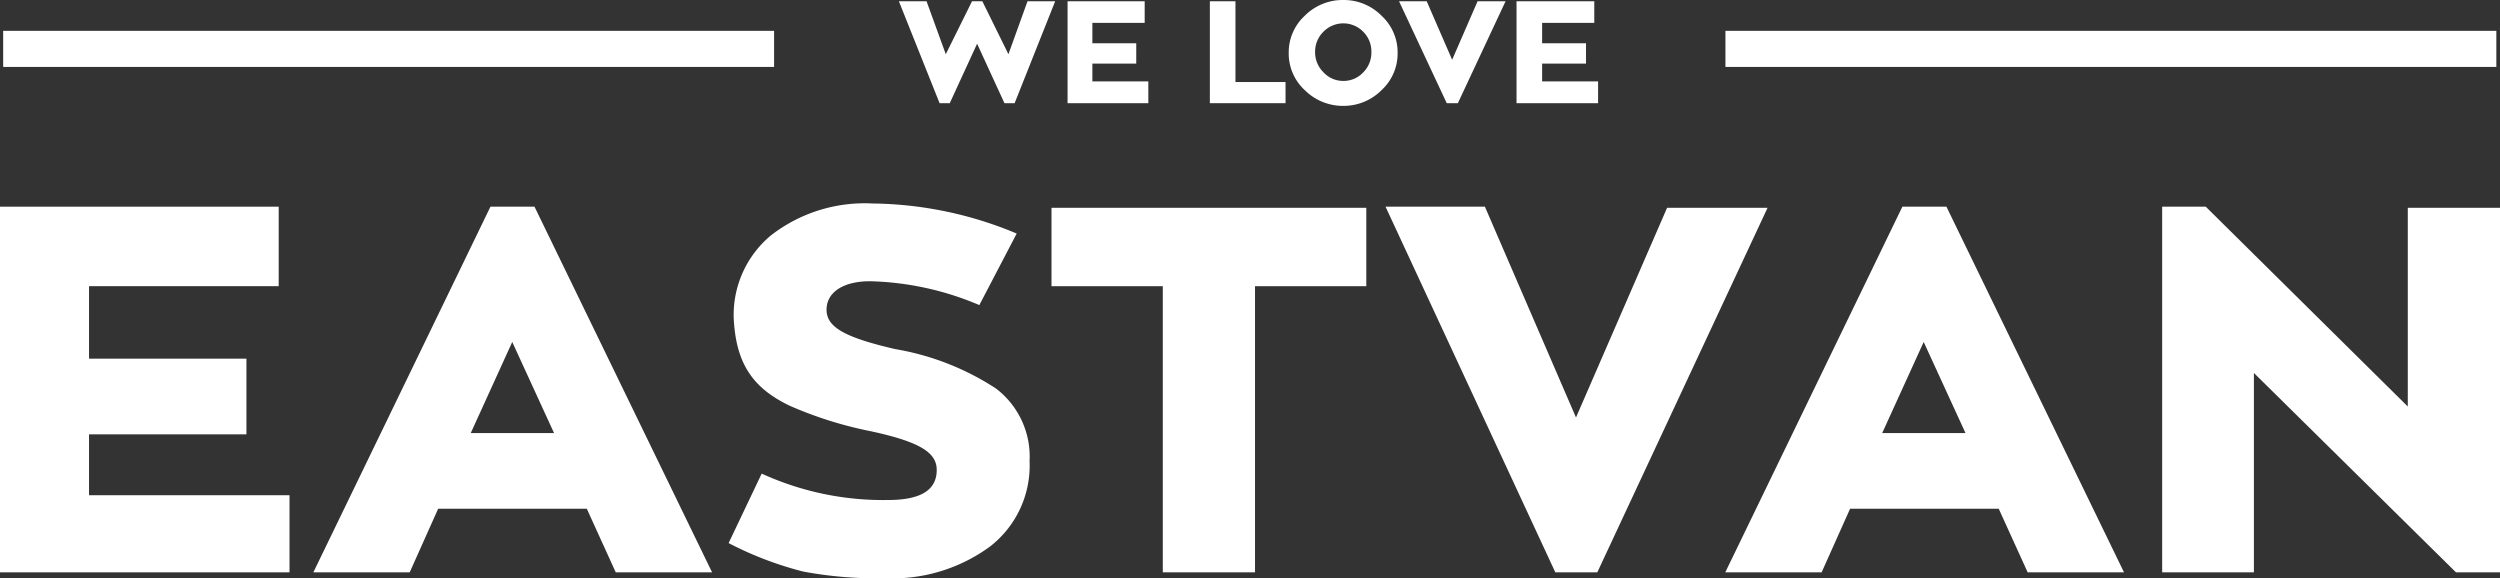
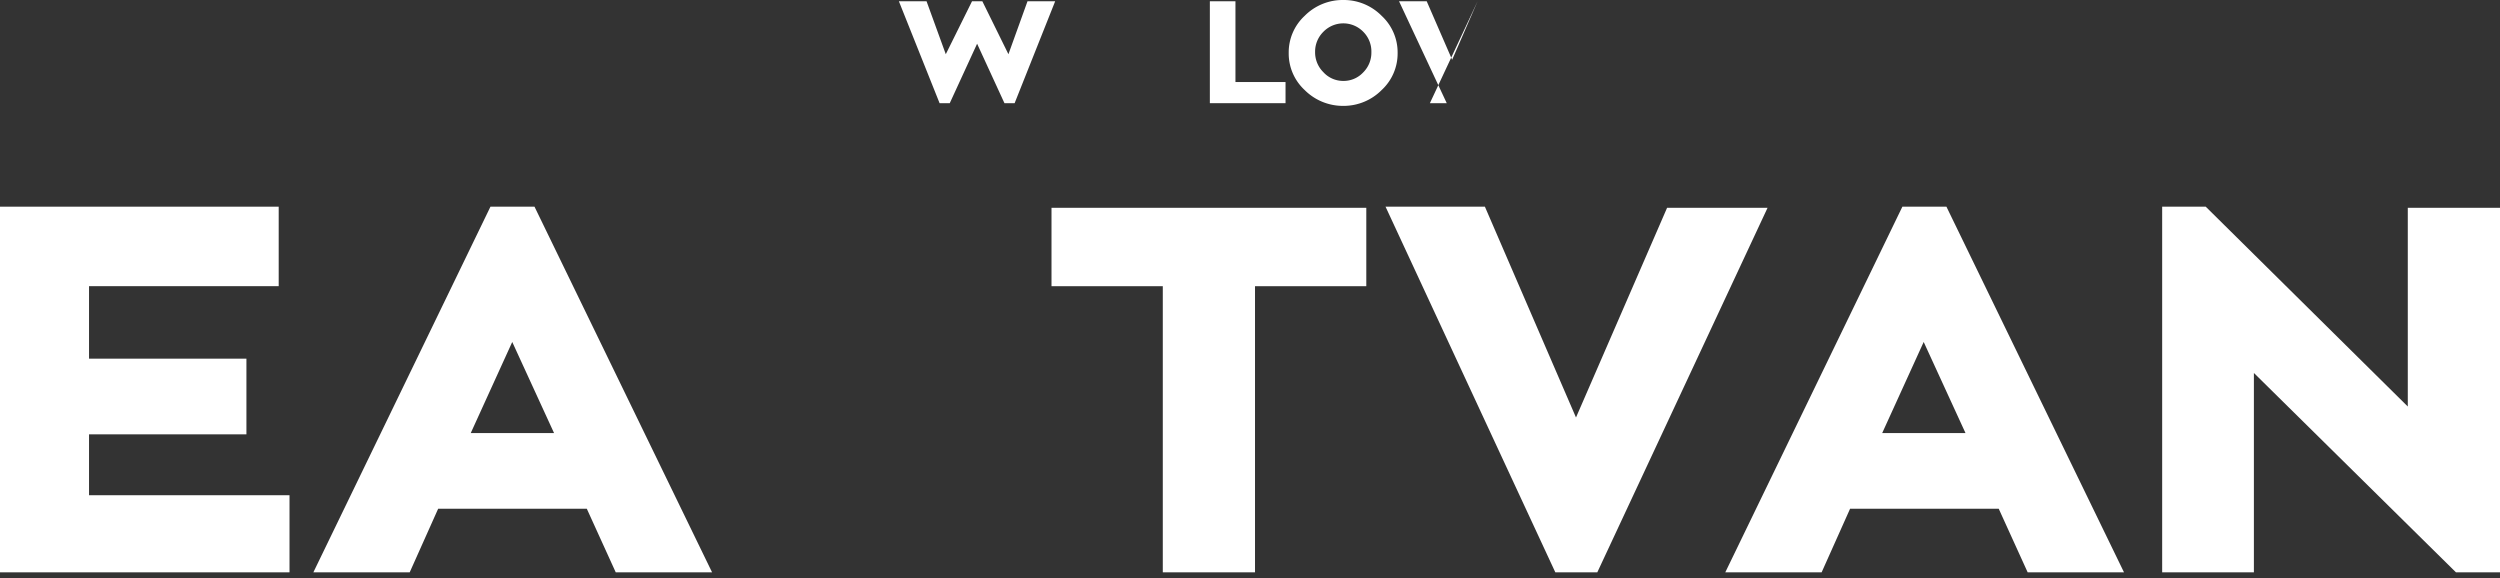
<svg xmlns="http://www.w3.org/2000/svg" viewBox="0 0 157.25 36.36">
  <rect x="0" y="0" width="157.25" height="36.36" fill="#333333" stroke="none" />
  <defs>
    <style>.cls-1{fill:#fff;}.cls-2{isolation:isolate;}</style>
  </defs>
  <title>Asset 6</title>
  <g id="Layer_2" data-name="Layer 2">
    <g id="Layer_1-2" data-name="Layer 1">
      <path class="cls-1" d="M5.6,31.15H18.21V36H0v-23H17.53V18H5.6v4.56h9.9v4.76H5.6Z" />
      <path class="cls-1" d="M38.73,36l-1.82-4H27.56l-1.79,4H19.71l11.14-23h2.77L44.79,36ZM32.22,21.51l-2.61,5.73h5.24Z" />
-       <path class="cls-1" d="M62.65,24.44A5.38,5.38,0,0,1,64.76,29a6.44,6.44,0,0,1-2.48,5.37,10.37,10.37,0,0,1-6.61,2,25,25,0,0,1-5.15-.42,21.7,21.7,0,0,1-4.69-1.79l2.08-4.37a18.36,18.36,0,0,0,7.95,1.66c2.05,0,3.06-.62,3.06-1.89,0-1.07-1-1.76-4.17-2.44a24.59,24.59,0,0,1-5.08-1.6c-2.31-1.11-3.39-2.64-3.52-5.54a6.5,6.5,0,0,1,2.35-5.18,9.61,9.61,0,0,1,6.39-2,24,24,0,0,1,9.06,1.89L61.6,19.19a18.62,18.62,0,0,0-6.87-1.5c-1.73,0-2.74.72-2.74,1.79s1.07,1.73,4.33,2.48A16.64,16.64,0,0,1,62.65,24.44Z" />
      <path class="cls-1" d="M85.94,13.07V18h-7V36h-5.8V18h-7V13.07Z" />
      <path class="cls-1" d="M99.13,26.26l5.73-13.19h6.32L100.47,36H97.83l-10.68-23H93.4Z" />
      <path class="cls-1" d="M127.54,36l-1.82-4h-9.35l-1.79,4h-6.06l11.14-23h2.77L133.6,36ZM121,21.51l-2.61,5.73h5.24Z" />
      <path class="cls-1" d="M151.45,13.07h5.8V36h-2.77L141.77,23.46V36H136v-23h2.74l12.71,12.57Z" />
      <g id="WE_LOVE" data-name="WE LOVE">
        <g class="cls-2">
          <path class="cls-1" d="M66.37.08,63.82,6.49h-.64L61.46,2.75,59.74,6.49H59.1L56.54.08h1.74l1.21,3.33L61.14.08h.65l1.64,3.33L64.63.08Z" />
-           <path class="cls-1" d="M68.71,5.12h3.52V6.49H67.15V.08H72V1.44H68.71V2.72h2.76V4H68.71Z" />
          <path class="cls-1" d="M77.71,5.16h3.15V6.49H76.1V.08h1.61Z" />
          <path class="cls-1" d="M84.49,0a3.34,3.34,0,0,1,2.42,1,3.13,3.13,0,0,1,1,2.33,3.13,3.13,0,0,1-1,2.33,3.37,3.37,0,0,1-2.42,1,3.4,3.4,0,0,1-2.43-1,3.13,3.13,0,0,1-1-2.33,3.13,3.13,0,0,1,1-2.33A3.37,3.37,0,0,1,84.49,0Zm0,5.09a1.68,1.68,0,0,0,1.25-.53,1.75,1.75,0,0,0,.52-1.27A1.75,1.75,0,0,0,85.75,2a1.75,1.75,0,0,0-2.51,0,1.75,1.75,0,0,0-.52,1.27,1.75,1.75,0,0,0,.52,1.27A1.68,1.68,0,0,0,84.49,5.09Z" />
-           <path class="cls-1" d="M91.34,3.76,92.94.08H94.7l-3,6.41H91L88,.08h1.74Z" />
-           <path class="cls-1" d="M97,5.12h3.52V6.49H95.39V.08h4.89V1.44H97V2.72h2.76V4H97Z" />
+           <path class="cls-1" d="M91.34,3.76,92.94.08l-3,6.41H91L88,.08h1.74Z" />
        </g>
      </g>
      <line id="Line_370" data-name="Line 370" class="cls-1" x1="0.2" y1="3.08" x2="48.68" y2="3.08" />
-       <rect class="cls-1" x="0.2" y="1.94" width="48.49" height="2.27" />
      <line id="Line_371" data-name="Line 371" class="cls-1" x1="108.53" y1="3.08" x2="157.02" y2="3.08" />
-       <rect class="cls-1" x="108.53" y="1.94" width="48.49" height="2.27" />
    </g>
  </g>
</svg>